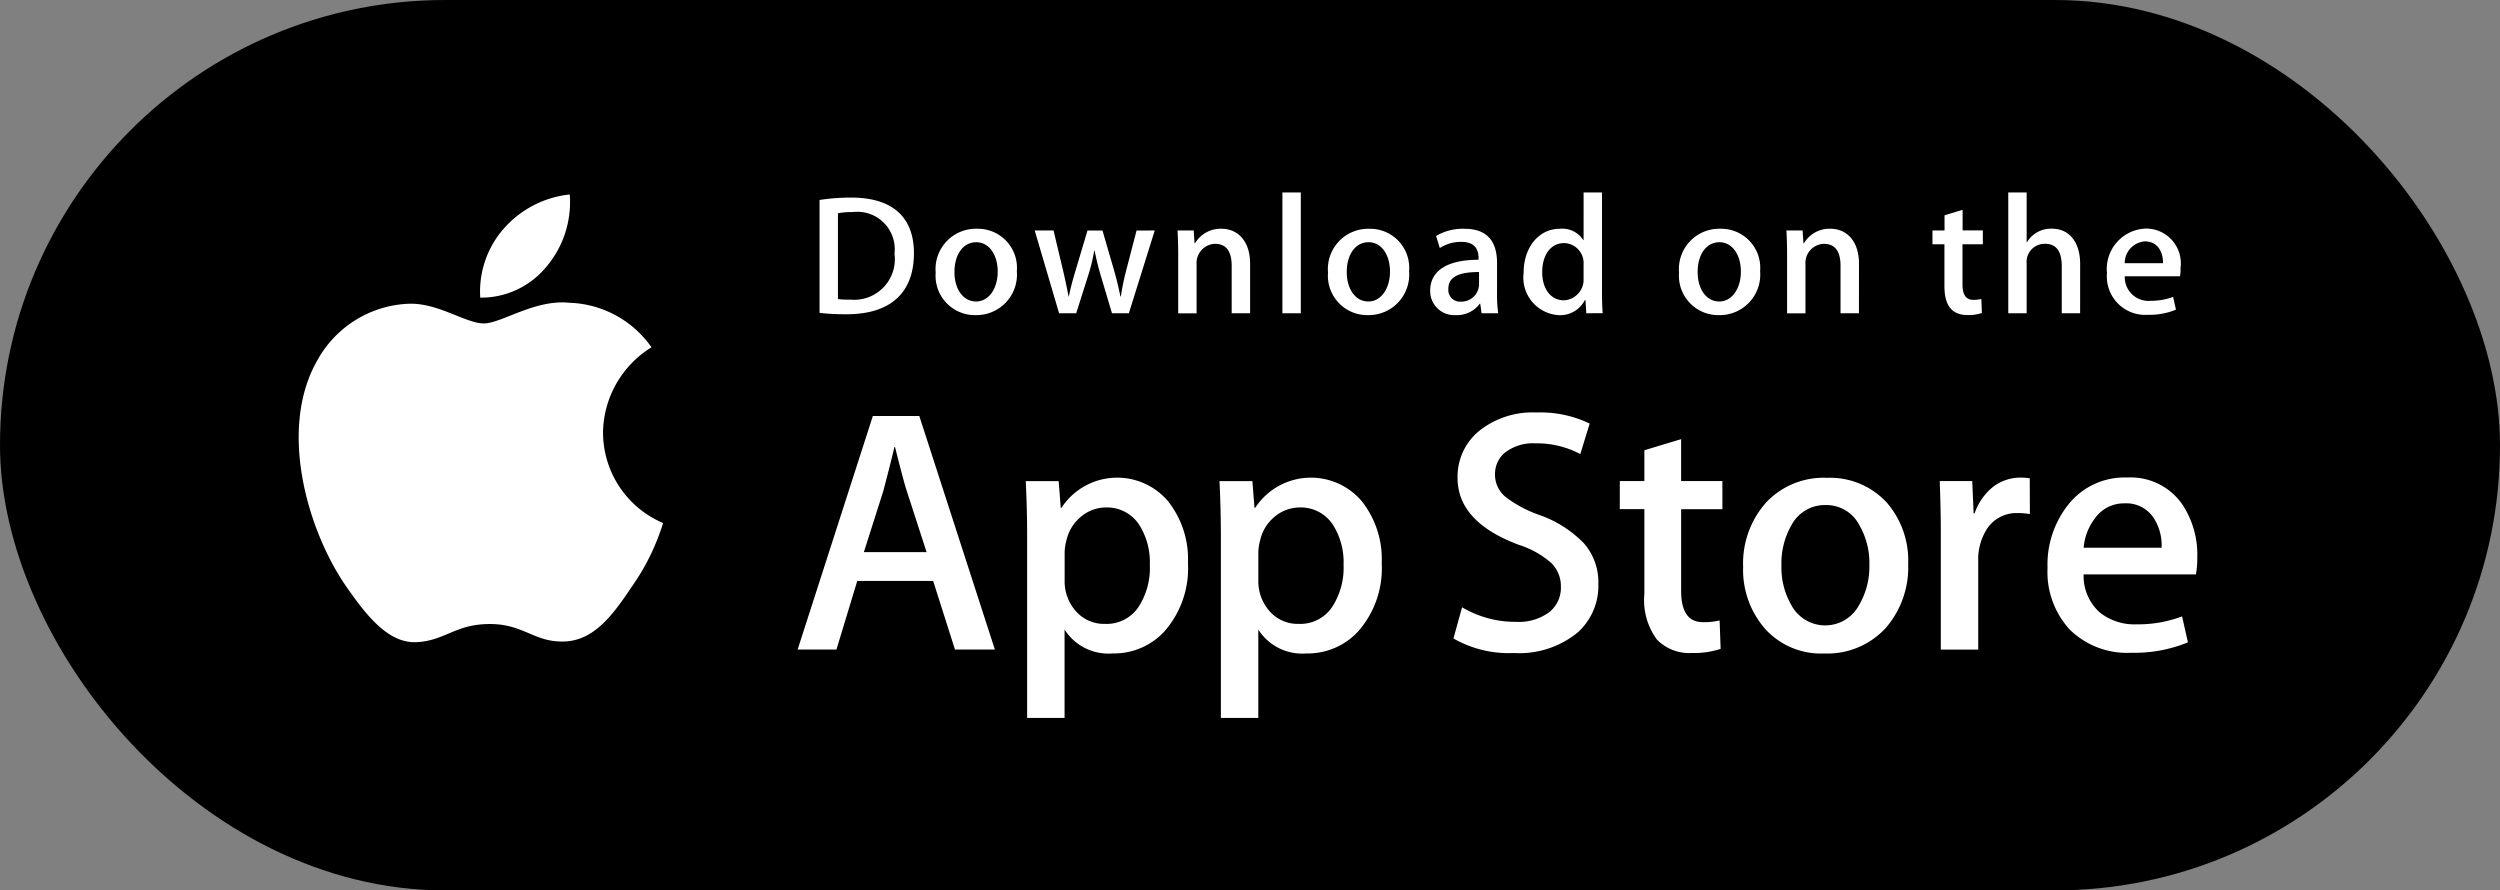
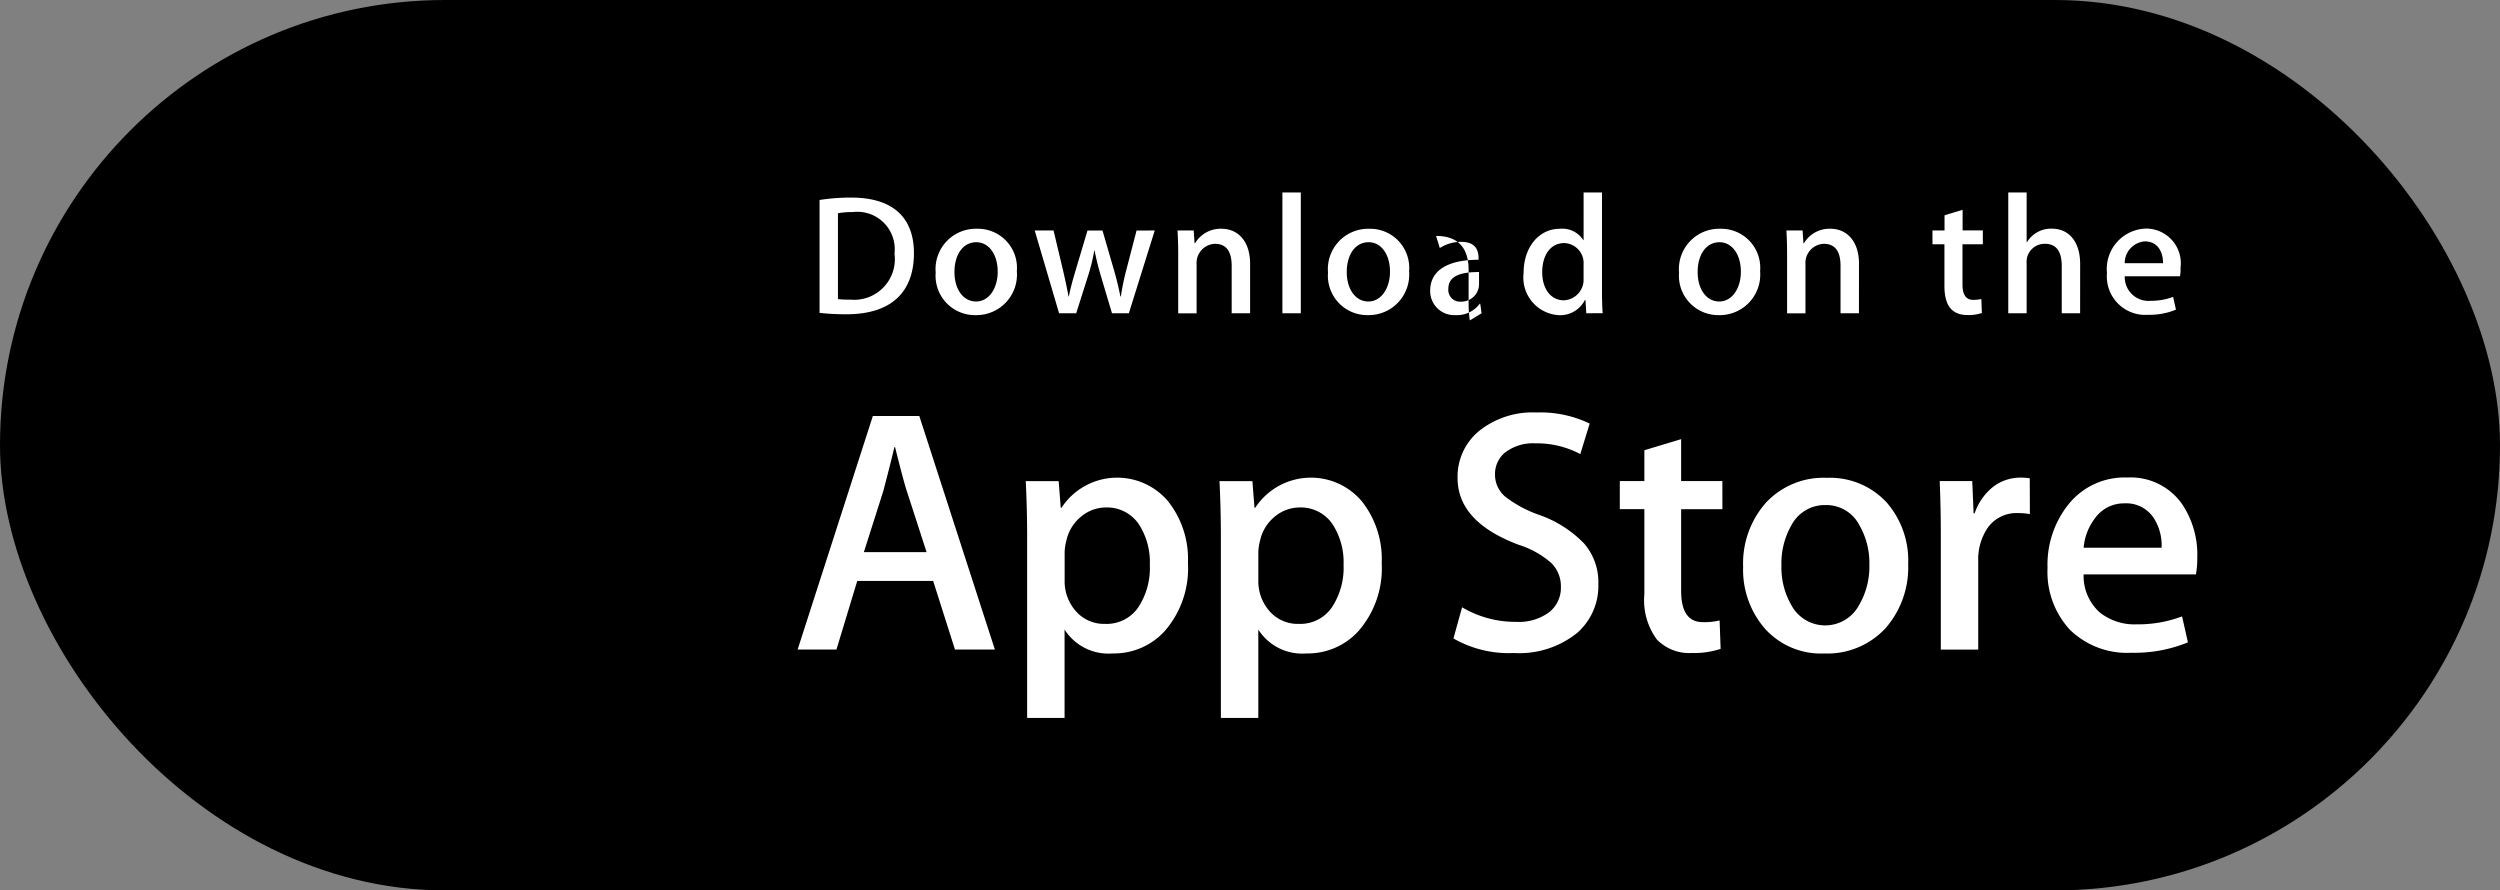
<svg xmlns="http://www.w3.org/2000/svg" id="ios" width="146" height="52" viewBox="0 0 146 52">
  <rect x="0" y="0" width="146" height="52" fill="#808080" stroke="none" />
  <g id="Group_5785" data-name="Group 5785" transform="translate(0 0)">
    <rect id="Rectangle_2055" data-name="Rectangle 2055" width="146" height="52" rx="26" />
-     <path id="Path_2506" data-name="Path 2506" d="M68.969,38.781A5.941,5.941,0,0,1,71.8,33.8,6.088,6.088,0,0,0,67.006,31.2c-2.017-.212-3.973,1.206-5,1.206-1.048,0-2.63-1.186-4.335-1.151A6.383,6.383,0,0,0,52.3,34.535c-2.323,4.021-.591,9.93,1.635,13.18,1.113,1.593,2.414,3.369,4.117,3.307,1.666-.068,2.288-1.061,4.3-1.061,1.992,0,2.576,1.061,4.313,1.021,1.788-.028,2.914-1.6,3.988-3.205a13.137,13.137,0,0,0,1.824-3.714,5.749,5.749,0,0,1-3.506-5.283Zm-3.281-9.715a5.847,5.847,0,0,0,1.339-4.191,5.959,5.959,0,0,0-3.853,1.993A5.565,5.565,0,0,0,61.8,30.9a4.922,4.922,0,0,0,3.888-1.838Z" transform="translate(-33.753 -13.518)" fill="#fff" />
    <g id="Group_5786" data-name="Group 5786" transform="translate(46.583 24.092)">
      <path id="Path_2508" data-name="Path 2508" d="M181.33,85.858H179l-1.275-4.007h-4.433l-1.215,4.007h-2.267l4.393-13.64h2.713Zm-3.988-5.688-1.153-3.562q-.183-.546-.688-2.57h-.041q-.2.87-.648,2.57l-1.134,3.562Zm15.264.649a5.569,5.569,0,0,1-1.364,3.966,4,4,0,0,1-3.033,1.3,3.036,3.036,0,0,1-2.809-1.395v5.161h-2.186V79.255q0-1.576-.081-3.233h1.922l.122,1.559h.041a3.889,3.889,0,0,1,6.224-.386,5.438,5.438,0,0,1,1.163,3.624Zm-2.227.08a4.054,4.054,0,0,0-.648-2.369,2.24,2.24,0,0,0-1.9-.971,2.273,2.273,0,0,0-1.467.536,2.486,2.486,0,0,0-.86,1.407,2.852,2.852,0,0,0-.1.665v1.641a2.631,2.631,0,0,0,.658,1.812,2.185,2.185,0,0,0,1.71.739,2.24,2.24,0,0,0,1.922-.951A4.186,4.186,0,0,0,190.379,80.9Zm13.542-.08a5.569,5.569,0,0,1-1.364,3.966,4,4,0,0,1-3.034,1.3,3.036,3.036,0,0,1-2.809-1.395v5.161h-2.186V79.255q0-1.576-.081-3.233h1.922l.122,1.559h.041a3.89,3.89,0,0,1,6.225-.386,5.443,5.443,0,0,1,1.163,3.624Zm-2.228.08a4.054,4.054,0,0,0-.649-2.369,2.236,2.236,0,0,0-1.9-.971,2.283,2.283,0,0,0-1.469.536,2.485,2.485,0,0,0-.859,1.407,2.919,2.919,0,0,0-.1.665v1.641a2.64,2.64,0,0,0,.657,1.812,2.19,2.19,0,0,0,1.712.739A2.238,2.238,0,0,0,201,83.409,4.186,4.186,0,0,0,201.693,80.9Zm14.879,1.133a3.643,3.643,0,0,1-1.213,2.834,5.377,5.377,0,0,1-3.716,1.194,6.488,6.488,0,0,1-3.533-.85l.505-1.821a6.082,6.082,0,0,0,3.158.851,2.98,2.98,0,0,0,1.922-.557,1.818,1.818,0,0,0,.69-1.486,1.9,1.9,0,0,0-.568-1.4,5.266,5.266,0,0,0-1.882-1.052q-3.583-1.336-3.584-3.907a3.45,3.45,0,0,1,1.265-2.752,5,5,0,0,1,3.35-1.073,6.622,6.622,0,0,1,3.1.648l-.548,1.781a5.416,5.416,0,0,0-2.622-.627,2.666,2.666,0,0,0-1.809.567,1.622,1.622,0,0,0-.549,1.236,1.67,1.67,0,0,0,.628,1.336,7.081,7.081,0,0,0,1.983,1.052,6.722,6.722,0,0,1,2.591,1.658A3.456,3.456,0,0,1,216.573,82.032Zm7.245-4.369h-2.409v4.775q0,1.822,1.275,1.82a3.84,3.84,0,0,0,.971-.1l.06,1.659a4.953,4.953,0,0,1-1.7.242,2.62,2.62,0,0,1-2.025-.79,3.875,3.875,0,0,1-.729-2.652V77.658h-1.435v-1.64h1.435v-1.8l2.147-.648v2.449h2.409Zm10.849,3.2a5.4,5.4,0,0,1-1.3,3.724,4.62,4.62,0,0,1-3.6,1.5,4.4,4.4,0,0,1-3.452-1.435,5.231,5.231,0,0,1-1.286-3.622,5.351,5.351,0,0,1,1.326-3.743,4.6,4.6,0,0,1,3.574-1.458,4.5,4.5,0,0,1,3.481,1.437A5.163,5.163,0,0,1,234.667,80.859Zm-2.266.05a4.4,4.4,0,0,0-.585-2.321,2.164,2.164,0,0,0-1.964-1.172,2.2,2.2,0,0,0-2,1.172,4.476,4.476,0,0,0-.586,2.362,4.39,4.39,0,0,0,.586,2.322,2.242,2.242,0,0,0,3.95-.019A4.421,4.421,0,0,0,232.4,80.91Zm9.374-2.965a3.806,3.806,0,0,0-.689-.06,2.063,2.063,0,0,0-1.782.871,3.281,3.281,0,0,0-.545,1.942v5.161h-2.186V79.12q0-1.549-.064-3.1h1.9l.08,1.882h.06a3.374,3.374,0,0,1,1.093-1.559,2.643,2.643,0,0,1,1.58-.527,3.51,3.51,0,0,1,.546.04Zm9.776,2.531a5.121,5.121,0,0,1-.08.991h-6.557a2.852,2.852,0,0,0,.951,2.228,3.254,3.254,0,0,0,2.145.687,7.254,7.254,0,0,0,2.653-.464l.342,1.516a8.2,8.2,0,0,1-3.3.608,4.782,4.782,0,0,1-3.594-1.345,4.971,4.971,0,0,1-1.305-3.612,5.633,5.633,0,0,1,1.216-3.7,4.189,4.189,0,0,1,3.44-1.577,3.667,3.667,0,0,1,3.22,1.577A5.307,5.307,0,0,1,251.551,80.475Zm-2.084-.567a2.958,2.958,0,0,0-.424-1.68,1.909,1.909,0,0,0-1.741-.912,2.072,2.072,0,0,0-1.74.891,3.264,3.264,0,0,0-.647,1.7l4.552,0Z" transform="translate(-169.812 -72.016)" fill="#fff" />
    </g>
    <g id="Group_5787" data-name="Group 5787" transform="translate(47.862 11.241)">
-       <path id="Path_2509" data-name="Path 2509" d="M176.378,33.331a13.961,13.961,0,0,1-1.572-.08V26.656a11.9,11.9,0,0,1,1.851-.139c2.507,0,3.661,1.233,3.661,3.243C180.318,32.078,178.954,33.331,176.378,33.331Zm.367-5.968a4.386,4.386,0,0,0-.865.07v5.013a5.674,5.674,0,0,0,.726.03,2.375,2.375,0,0,0,2.577-2.685A2.187,2.187,0,0,0,176.745,27.362Zm7.171,6.019a2.3,2.3,0,0,1-2.328-2.487A2.354,2.354,0,0,1,184,28.338a2.283,2.283,0,0,1,2.328,2.477A2.369,2.369,0,0,1,183.916,33.381Zm.041-4.258c-.776,0-1.273.726-1.273,1.74,0,1,.507,1.721,1.263,1.721s1.263-.776,1.263-1.741c0-.984-.5-1.72-1.253-1.72Zm10.424-.686-1.512,4.834h-.985l-.626-2.1a15.907,15.907,0,0,1-.389-1.561h-.021a10.461,10.461,0,0,1-.388,1.561l-.666,2.1h-1l-1.423-4.834h1.1l.547,2.3q.194.821.328,1.552h.02c.079-.407.208-.915.4-1.542l.687-2.307h.876l.657,2.258c.159.547.288,1.084.389,1.592h.029a13.917,13.917,0,0,1,.328-1.592l.587-2.258Zm5.567,4.834h-1.074V30.5c0-.855-.328-1.283-.975-1.283a1.116,1.116,0,0,0-1.074,1.184v2.875h-1.074V29.819c0-.427-.01-.886-.04-1.383h.945l.05.746h.03a1.737,1.737,0,0,1,1.533-.845c1.015,0,1.681.776,1.681,2.039v2.895Zm2.963,0h-1.075V26.219h1.075Zm3.917.11a2.3,2.3,0,0,1-2.328-2.487,2.354,2.354,0,0,1,2.407-2.556,2.282,2.282,0,0,1,2.328,2.477A2.368,2.368,0,0,1,206.828,33.381Zm.04-4.258c-.776,0-1.273.726-1.273,1.74,0,1,.509,1.721,1.262,1.721s1.263-.776,1.263-1.741C208.12,29.859,207.624,29.123,206.868,29.123Zm6.6,4.148-.078-.557h-.029a1.651,1.651,0,0,1-1.414.666,1.406,1.406,0,0,1-1.481-1.423c0-1.193,1.034-1.81,2.826-1.81v-.089c0-.637-.337-.955-1-.955a2.263,2.263,0,0,0-1.263.359l-.218-.706a3.091,3.091,0,0,1,1.66-.418c1.263,0,1.9.666,1.9,2v1.78a7.3,7.3,0,0,0,.07,1.154Zm-.148-2.408c-1.193,0-1.792.289-1.792.975a.685.685,0,0,0,.737.755,1.029,1.029,0,0,0,1.055-.984Zm6.264,2.408-.05-.776h-.03a1.621,1.621,0,0,1-1.552.886,2.2,2.2,0,0,1-2.029-2.467c0-1.512.9-2.577,2.117-2.577a1.453,1.453,0,0,1,1.364.657h.022V26.219H220.5v5.749c0,.467.011.905.04,1.3Zm-.159-2.844a1.169,1.169,0,0,0-1.132-1.254c-.8,0-1.284.706-1.284,1.7,0,.975.505,1.642,1.262,1.642a1.206,1.206,0,0,0,1.153-1.283Zm7.894,2.954A2.3,2.3,0,0,1,225,30.894a2.354,2.354,0,0,1,2.407-2.556,2.282,2.282,0,0,1,2.328,2.477A2.367,2.367,0,0,1,227.323,33.381Zm.04-4.258c-.775,0-1.272.726-1.272,1.74,0,1,.507,1.721,1.262,1.721s1.263-.776,1.263-1.741c0-.984-.5-1.72-1.253-1.72Zm8.147,4.148h-1.075V30.5c0-.855-.328-1.283-.975-1.283a1.115,1.115,0,0,0-1.073,1.184v2.875H231.31V29.819c0-.427-.01-.886-.04-1.383h.945l.05.746h.03a1.736,1.736,0,0,1,1.532-.846c1.015,0,1.682.776,1.682,2.039Zm7.229-4.028h-1.182V31.59c0,.6.207.9.625.9a2.117,2.117,0,0,0,.477-.05l.03.816a2.38,2.38,0,0,1-.833.12c-.847,0-1.353-.467-1.353-1.691V29.243H239.8v-.806h.705v-.886l1.055-.319v1.2h1.182v.807Zm5.688,4.028h-1.073V30.516c0-.865-.327-1.3-.975-1.3a1.054,1.054,0,0,0-1.075,1.144v2.914h-1.073V26.219H245.3v2.9h.022a1.63,1.63,0,0,1,1.454-.786c1.023,0,1.649.8,1.649,2.059Zm5.827-2.159H251.03a1.387,1.387,0,0,0,1.523,1.432,3.632,3.632,0,0,0,1.3-.229l.167.746a4.037,4.037,0,0,1-1.622.3,2.244,2.244,0,0,1-2.407-2.436,2.361,2.361,0,0,1,2.286-2.6,2.03,2.03,0,0,1,2.01,2.3A2.071,2.071,0,0,1,254.254,31.112Zm-.985-.766c0-.746-.376-1.273-1.063-1.273a1.274,1.274,0,0,0-1.175,1.273h2.238Z" transform="translate(-174.806 -26.219)" fill="#fff" />
+       <path id="Path_2509" data-name="Path 2509" d="M176.378,33.331a13.961,13.961,0,0,1-1.572-.08V26.656a11.9,11.9,0,0,1,1.851-.139c2.507,0,3.661,1.233,3.661,3.243C180.318,32.078,178.954,33.331,176.378,33.331Zm.367-5.968a4.386,4.386,0,0,0-.865.07v5.013a5.674,5.674,0,0,0,.726.03,2.375,2.375,0,0,0,2.577-2.685A2.187,2.187,0,0,0,176.745,27.362Zm7.171,6.019a2.3,2.3,0,0,1-2.328-2.487A2.354,2.354,0,0,1,184,28.338a2.283,2.283,0,0,1,2.328,2.477A2.369,2.369,0,0,1,183.916,33.381Zm.041-4.258c-.776,0-1.273.726-1.273,1.74,0,1,.507,1.721,1.263,1.721s1.263-.776,1.263-1.741c0-.984-.5-1.72-1.253-1.72Zm10.424-.686-1.512,4.834h-.985l-.626-2.1a15.907,15.907,0,0,1-.389-1.561h-.021a10.461,10.461,0,0,1-.388,1.561l-.666,2.1h-1l-1.423-4.834h1.1l.547,2.3q.194.821.328,1.552h.02c.079-.407.208-.915.4-1.542l.687-2.307h.876l.657,2.258c.159.547.288,1.084.389,1.592h.029a13.917,13.917,0,0,1,.328-1.592l.587-2.258Zm5.567,4.834h-1.074V30.5c0-.855-.328-1.283-.975-1.283a1.116,1.116,0,0,0-1.074,1.184v2.875h-1.074V29.819c0-.427-.01-.886-.04-1.383h.945l.05.746h.03a1.737,1.737,0,0,1,1.533-.845c1.015,0,1.681.776,1.681,2.039v2.895Zm2.963,0h-1.075V26.219h1.075Zm3.917.11a2.3,2.3,0,0,1-2.328-2.487,2.354,2.354,0,0,1,2.407-2.556,2.282,2.282,0,0,1,2.328,2.477A2.368,2.368,0,0,1,206.828,33.381Zm.04-4.258c-.776,0-1.273.726-1.273,1.74,0,1,.509,1.721,1.262,1.721s1.263-.776,1.263-1.741C208.12,29.859,207.624,29.123,206.868,29.123Zm6.6,4.148-.078-.557h-.029a1.651,1.651,0,0,1-1.414.666,1.406,1.406,0,0,1-1.481-1.423c0-1.193,1.034-1.81,2.826-1.81v-.089c0-.637-.337-.955-1-.955a2.263,2.263,0,0,0-1.263.359l-.218-.706c1.263,0,1.9.666,1.9,2v1.78a7.3,7.3,0,0,0,.07,1.154Zm-.148-2.408c-1.193,0-1.792.289-1.792.975a.685.685,0,0,0,.737.755,1.029,1.029,0,0,0,1.055-.984Zm6.264,2.408-.05-.776h-.03a1.621,1.621,0,0,1-1.552.886,2.2,2.2,0,0,1-2.029-2.467c0-1.512.9-2.577,2.117-2.577a1.453,1.453,0,0,1,1.364.657h.022V26.219H220.5v5.749c0,.467.011.905.04,1.3Zm-.159-2.844a1.169,1.169,0,0,0-1.132-1.254c-.8,0-1.284.706-1.284,1.7,0,.975.505,1.642,1.262,1.642a1.206,1.206,0,0,0,1.153-1.283Zm7.894,2.954A2.3,2.3,0,0,1,225,30.894a2.354,2.354,0,0,1,2.407-2.556,2.282,2.282,0,0,1,2.328,2.477A2.367,2.367,0,0,1,227.323,33.381Zm.04-4.258c-.775,0-1.272.726-1.272,1.74,0,1,.507,1.721,1.262,1.721s1.263-.776,1.263-1.741c0-.984-.5-1.72-1.253-1.72Zm8.147,4.148h-1.075V30.5c0-.855-.328-1.283-.975-1.283a1.115,1.115,0,0,0-1.073,1.184v2.875H231.31V29.819c0-.427-.01-.886-.04-1.383h.945l.05.746h.03a1.736,1.736,0,0,1,1.532-.846c1.015,0,1.682.776,1.682,2.039Zm7.229-4.028h-1.182V31.59c0,.6.207.9.625.9a2.117,2.117,0,0,0,.477-.05l.03.816a2.38,2.38,0,0,1-.833.12c-.847,0-1.353-.467-1.353-1.691V29.243H239.8v-.806h.705v-.886l1.055-.319v1.2h1.182v.807Zm5.688,4.028h-1.073V30.516c0-.865-.327-1.3-.975-1.3a1.054,1.054,0,0,0-1.075,1.144v2.914h-1.073V26.219H245.3v2.9h.022a1.63,1.63,0,0,1,1.454-.786c1.023,0,1.649.8,1.649,2.059Zm5.827-2.159H251.03a1.387,1.387,0,0,0,1.523,1.432,3.632,3.632,0,0,0,1.3-.229l.167.746a4.037,4.037,0,0,1-1.622.3,2.244,2.244,0,0,1-2.407-2.436,2.361,2.361,0,0,1,2.286-2.6,2.03,2.03,0,0,1,2.01,2.3A2.071,2.071,0,0,1,254.254,31.112Zm-.985-.766c0-.746-.376-1.273-1.063-1.273a1.274,1.274,0,0,0-1.175,1.273h2.238Z" transform="translate(-174.806 -26.219)" fill="#fff" />
    </g>
  </g>
</svg>